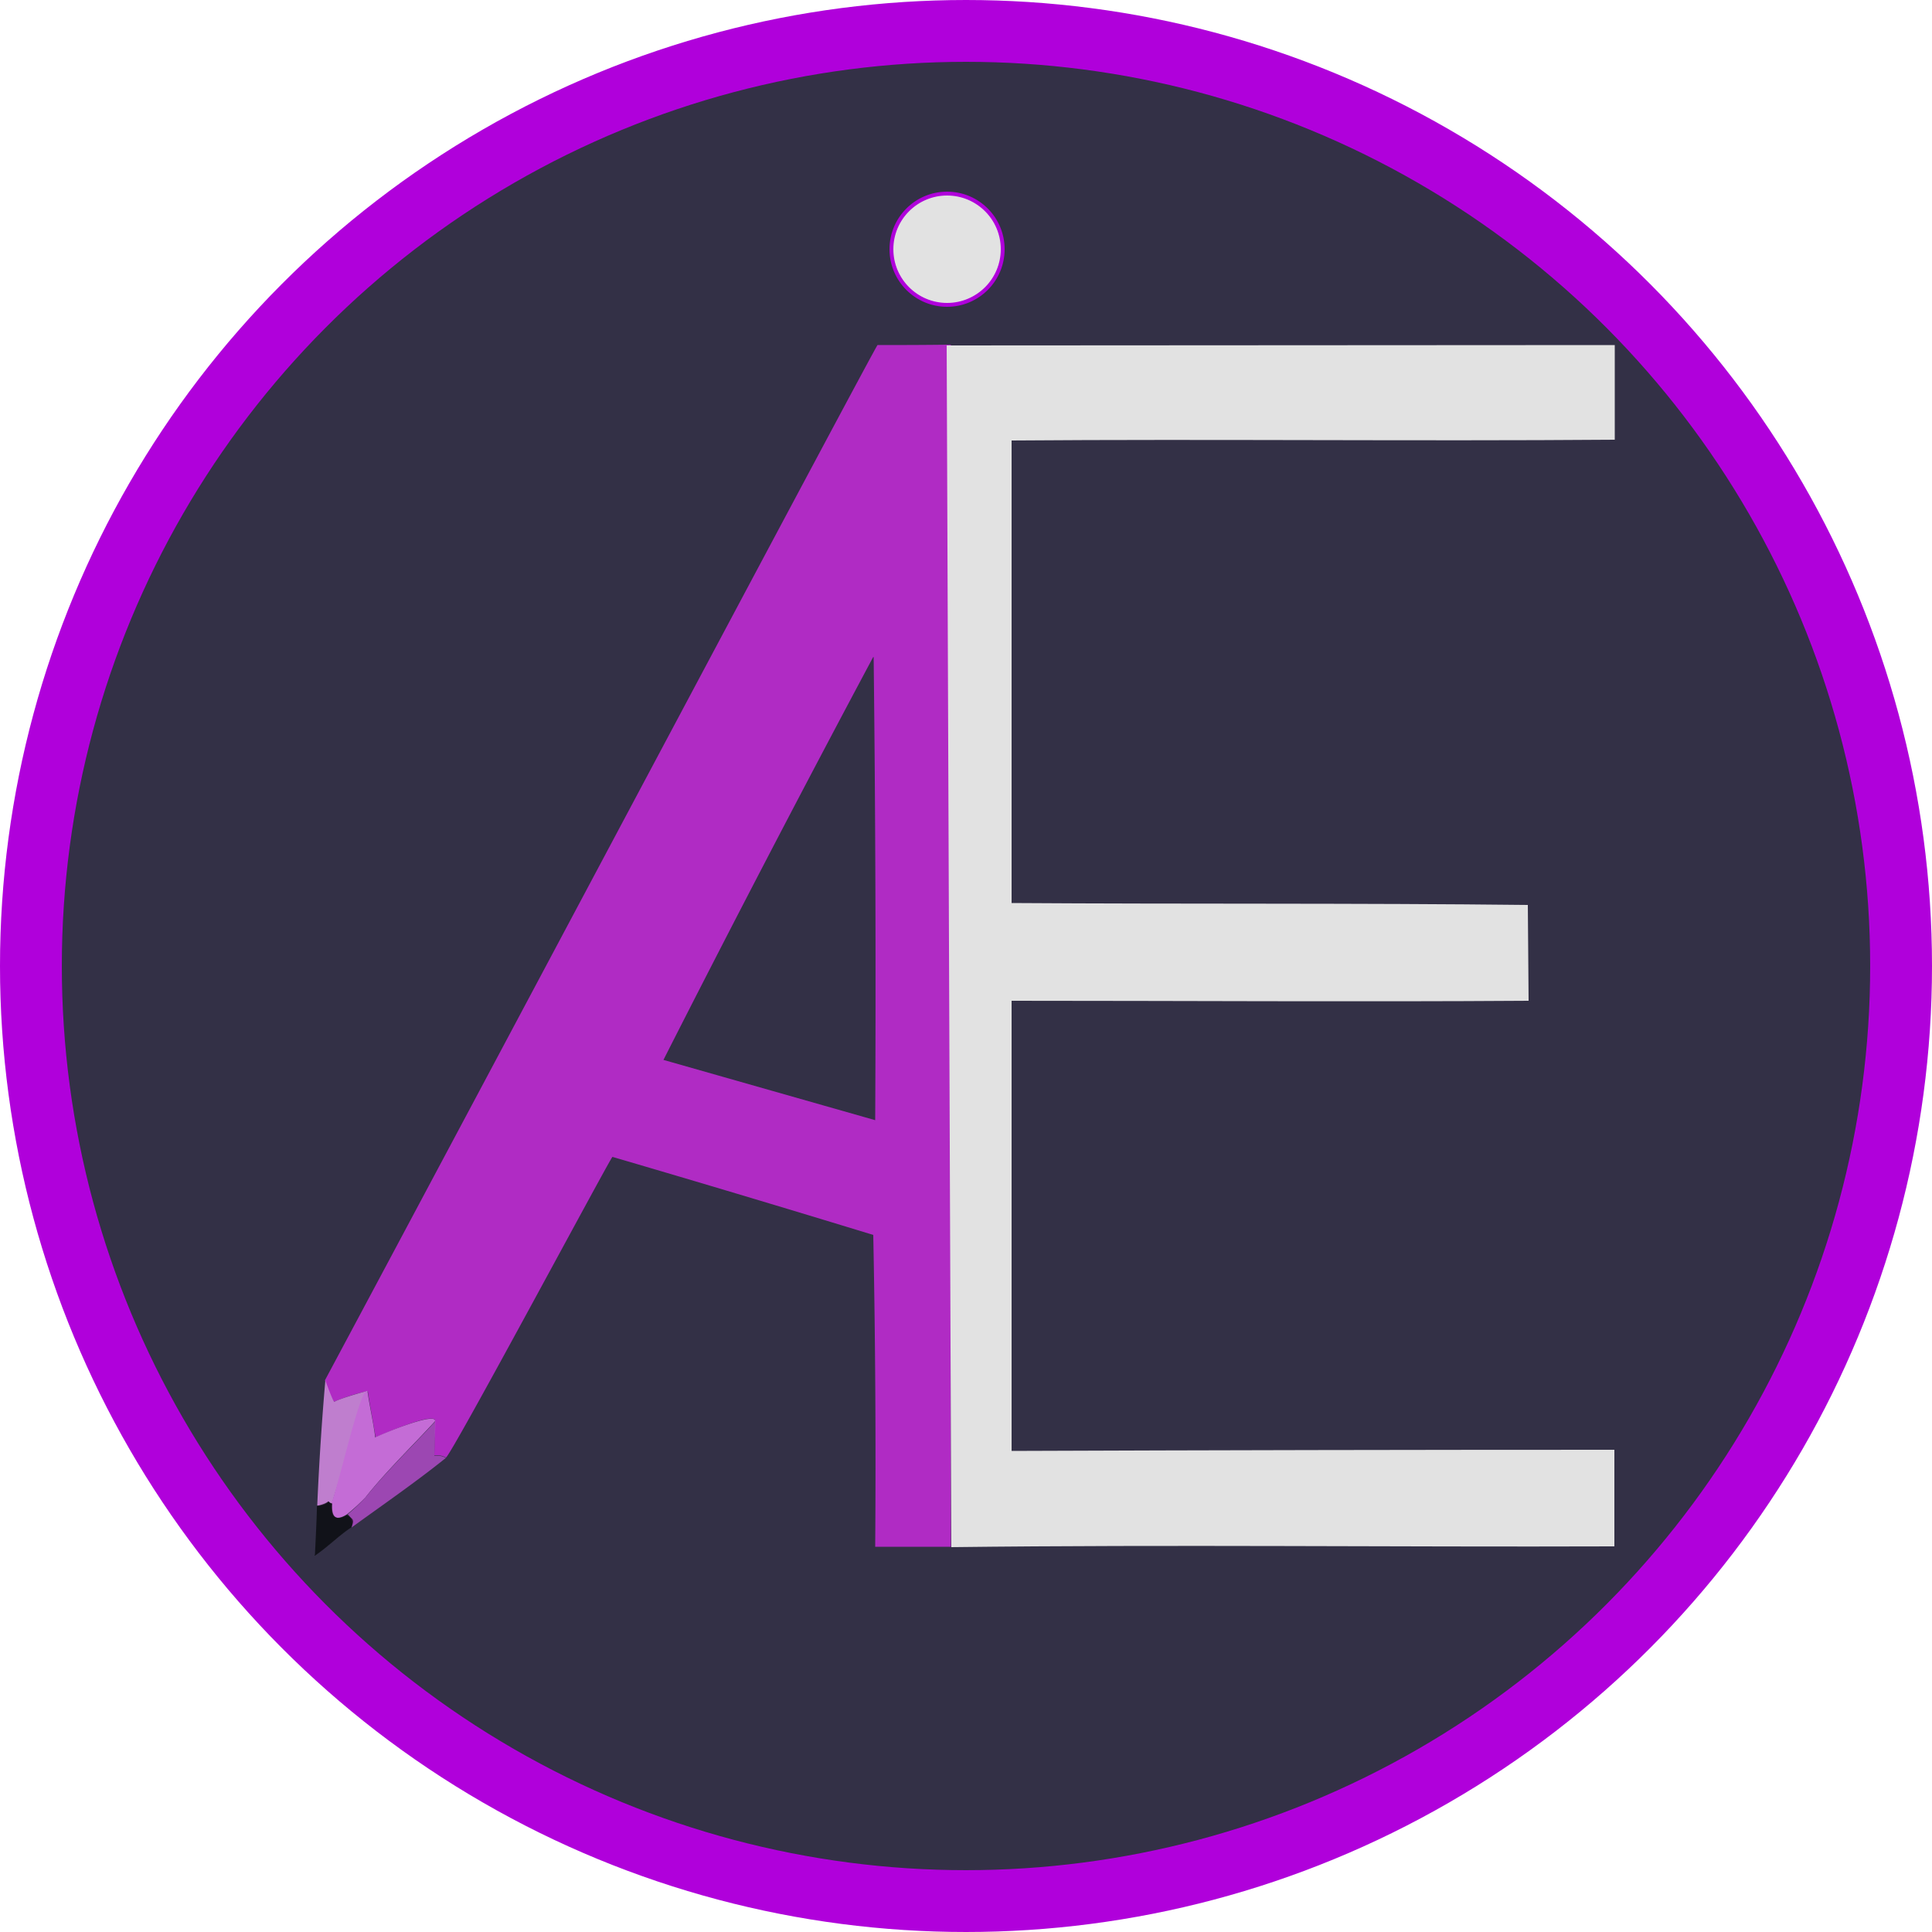
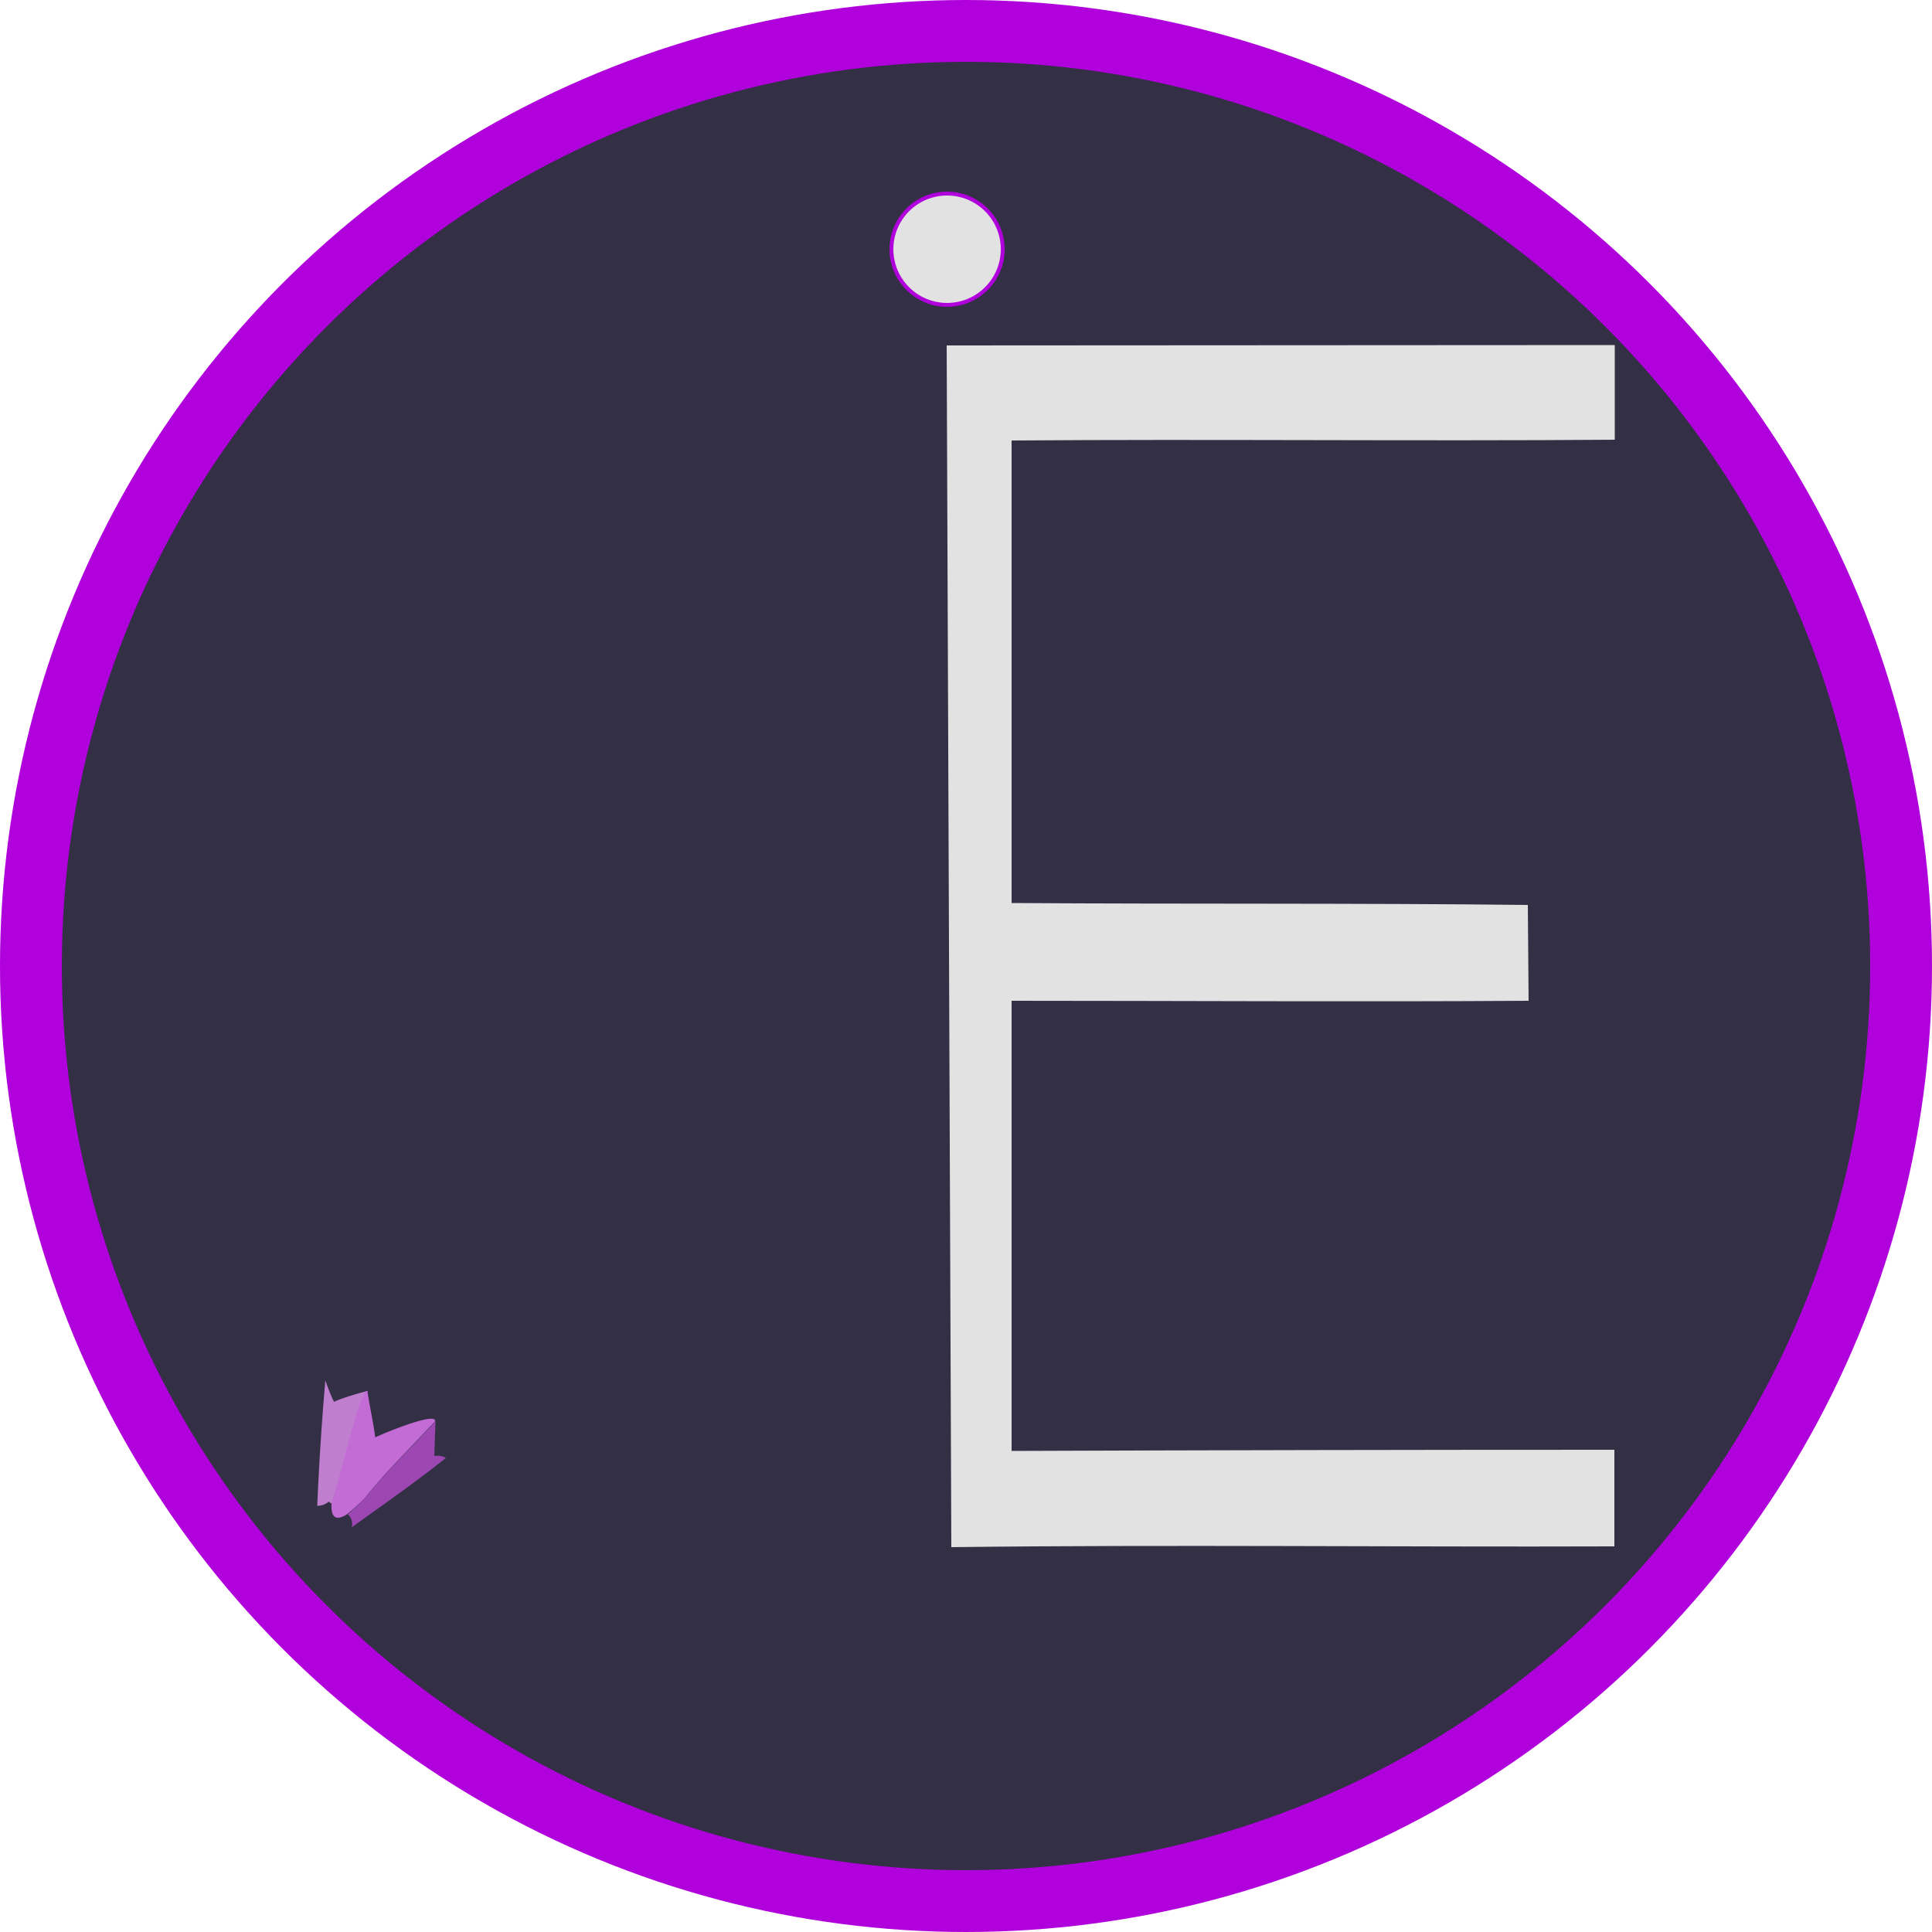
<svg xmlns="http://www.w3.org/2000/svg" viewBox="0 0 500 500">
  <circle cx="250" cy="250" r="242" fill="#333046" stroke="#b000db" stroke-linecap="round" stroke-linejoin="round" stroke-width="16" />
  <circle cx="245.1" cy="64.5" r="14.4" fill="#e2e2e2" stroke="#b000db" />
-   <path fill="#b02bc4" fill-rule="evenodd" d="M227.1 89.3c19 0 19-.2 19 0v311h-19.6q.3-40.4-.5-80.7-33.7-10.3-67.5-20.2c-.4 0-42.1 78-43.1 77.8a4.6 4.6 0 0 0-3-.5l.2-9.2c-1-1.8-13.2 3.5-15.4 4.5-.8-5-1.9-10.5-2-12a49.2 49.2 0 0 0-8.8 2.8 27 27 0 0 1-2.3-5.6c47.2-88.2 142.1-266.9 143-267.9Zm-1 80.8q.7 59.7.4 119.8l-54.8-15.6A5636 5636 0 0 1 226 170z" style="isolation:isolate" />
  <path fill="#ce87dd" fill-rule="evenodd" d="M84.2 357.2c.5 1.6 2 5.4 2.3 5.6 1.3-.8 7.5-2.6 8.6-2.8-2.8 9.3-6.4 19.7-9.2 29.1a1.2 1.2 0 0 1-.8-.5 4.5 4.5 0 0 1-3 1.1q.7-16.3 2.1-32.5z" opacity=".9" style="isolation:isolate" />
-   <path fill="#c46cd6" fill-rule="evenodd" d="M112.6 367.8c-5.5 6-13 13.3-18 19.7a50.9 50.9 0 0 1-4.8 4.4q-4.3 2.7-4-2.8c3-9.3 7.5-30 9.3-29.1.5 3.7 1.6 8.5 2 12 2-1 15.8-6.7 15.5-4.2z" style="isolation:isolate" />
+   <path fill="#c46cd6" fill-rule="evenodd" d="M112.6 367.8c-5.5 6-13 13.3-18 19.7a50.9 50.9 0 0 1-4.8 4.4q-4.3 2.7-4-2.8c3-9.3 7.5-30 9.3-29.1.5 3.7 1.6 8.5 2 12 2-1 15.8-6.7 15.5-4.2" style="isolation:isolate" />
  <path fill="#b74ccd" fill-rule="evenodd" d="M115.4 377.3c-7.7 6.2-16.4 12.2-24.4 18a3.2 3.2 0 0 0-1-3.4 50.9 50.9 0 0 0 4.7-4.5c5-6.3 12.5-13.6 18-19.6l-.3 9a4.6 4.6 0 0 1 3 .5z" opacity=".8" style="isolation:isolate" />
-   <path fill="#040706" fill-rule="evenodd" d="M86 389.1q-.4 5.4 3.7 3a.2.2 0 0 1 .2 0c1.3 1 2 1.1 1 3.2-3.2 2.1-6 5-9.4 7.3a.1.1 0 0 1 0-.2s.6-11.8.5-12.7c0 0 2.2-.4 3-1.2a1.2 1.2 0 0 0 1 .6z" opacity=".7" style="isolation:isolate" />
  <path fill="#e2e2e2" fill-rule="evenodd" d="M417.9 89.3v24.5c-52 .4-104.3-.2-156.1.2v119.7c44.9.3 89.8 0 133.6.5l.2 24.8c-43.8.3-90 0-133.8 0v116.5c51.9-.2 104.6-.3 156-.3v25c-57.1.2-114.3-.5-171.6.2l-1.2-311Z" style="isolation:isolate" />
</svg>